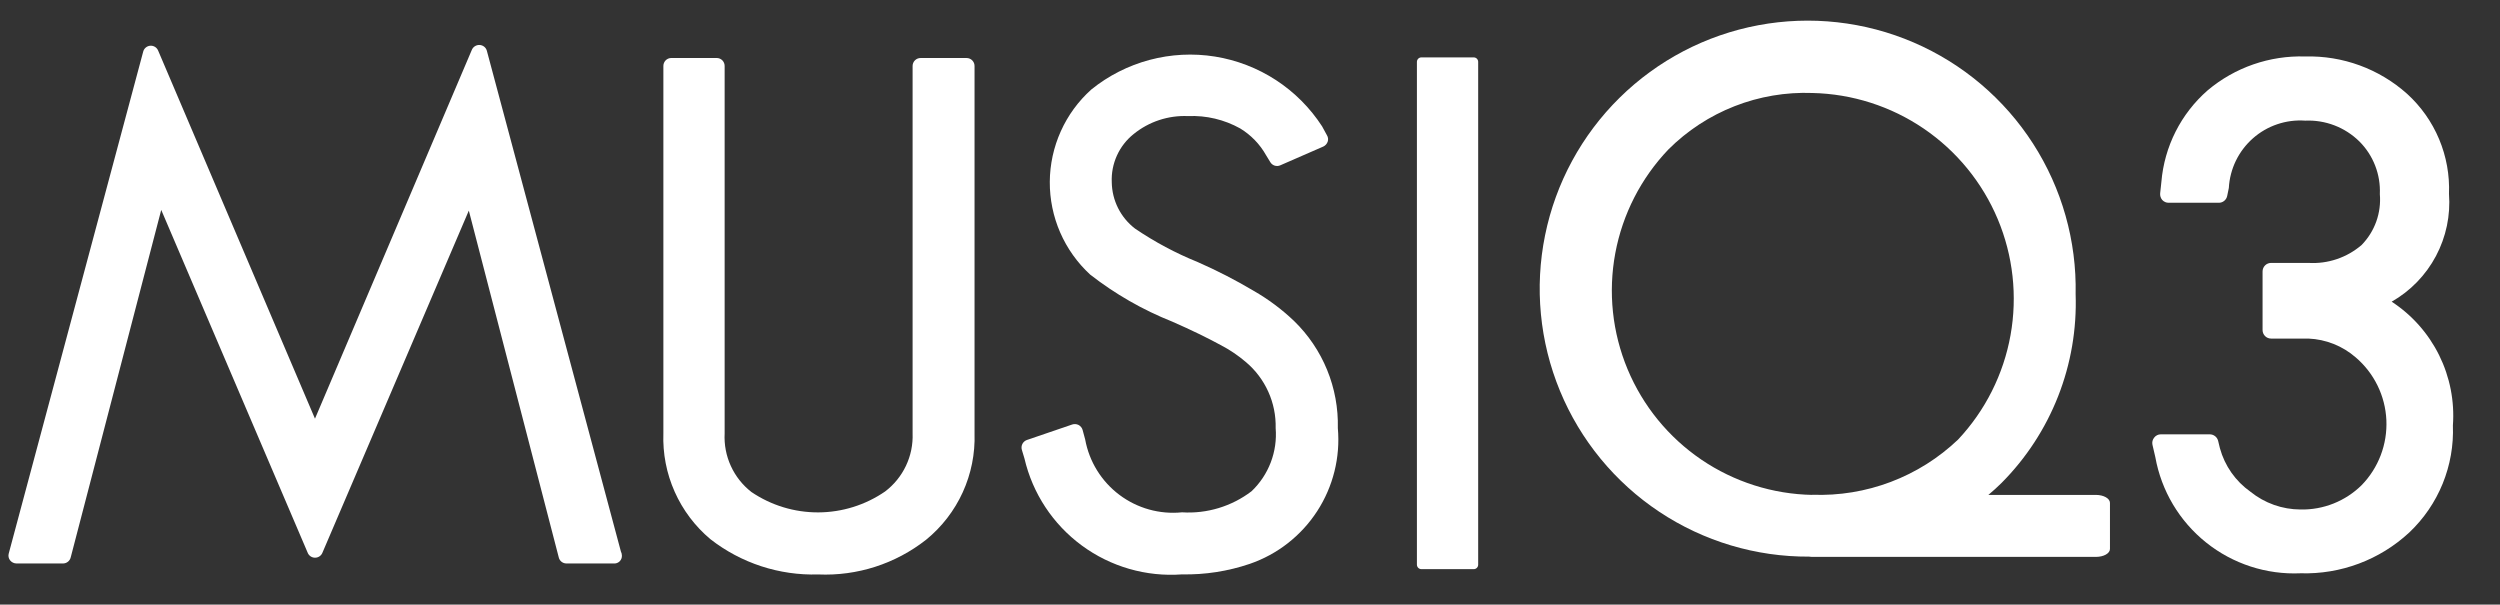
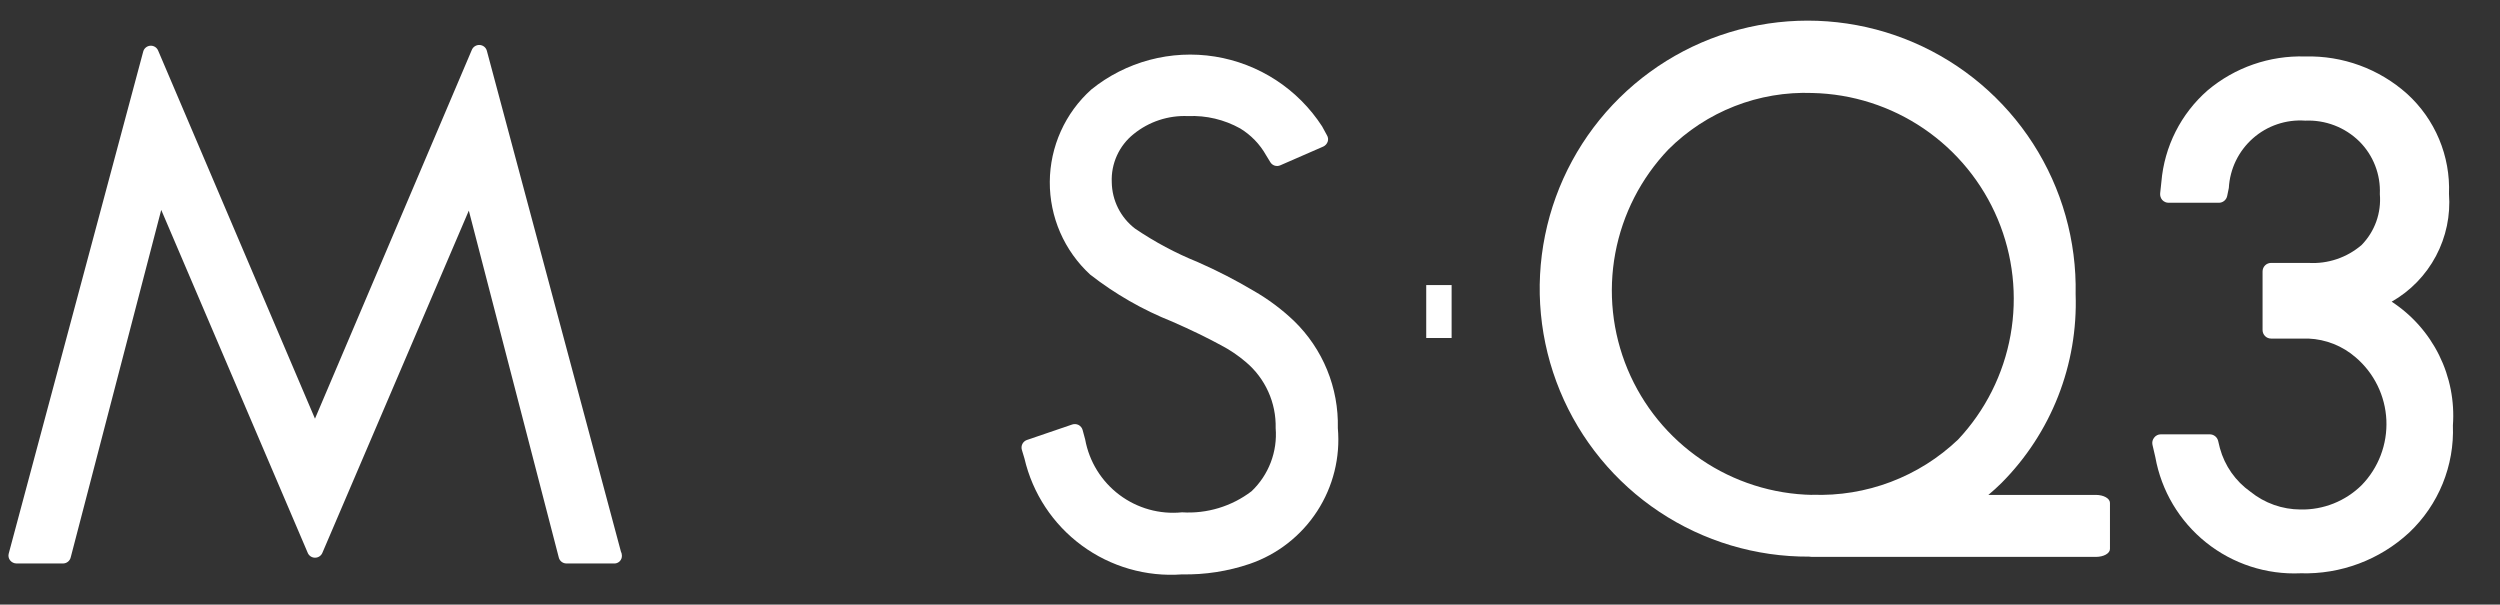
<svg xmlns="http://www.w3.org/2000/svg" width="889" zoomAndPan="magnify" viewBox="0 0 666.75 161.25" height="215" preserveAspectRatio="xMidYMid meet" version="1.0">
  <rect x="0" y="0" width="666.75" height="161.25" fill="#333333" stroke="none" />
  <defs>
    <clipPath id="b44a932c1b">
      <path d="M 380.375 76.02 L 387.145 76.02 L 387.145 90.152 L 380.375 90.152 Z M 380.375 76.02 " clip-rule="nonzero" />
    </clipPath>
  </defs>
  <g clip-path="url(#b44a932c1b)">
    <path fill="#ffffff" d="M 380.375 76.02 L 387.145 76.02 L 387.145 90.141 L 380.375 90.141 Z M 380.375 76.02 " fill-opacity="1" fill-rule="nonzero" />
  </g>
-   <path fill="#ffffff" d="M 245.508 15.473 C 245.227 15.473 244.949 15.531 244.691 15.637 C 244.434 15.746 244.199 15.902 244.004 16.102 C 243.809 16.301 243.652 16.535 243.547 16.793 C 243.441 17.055 243.387 17.332 243.391 17.609 L 243.391 115.605 C 243.504 118.582 242.895 121.547 241.613 124.242 C 240.336 126.934 238.426 129.281 236.051 131.082 C 230.812 134.688 224.605 136.629 218.246 136.656 C 211.887 136.68 205.668 134.785 200.402 131.219 C 198.043 129.383 196.16 127.004 194.918 124.281 C 193.672 121.562 193.105 118.582 193.262 115.594 L 193.262 17.602 C 193.266 17.32 193.211 17.043 193.105 16.785 C 193 16.527 192.844 16.289 192.648 16.09 C 192.453 15.891 192.219 15.734 191.961 15.629 C 191.703 15.52 191.426 15.465 191.145 15.465 L 179.039 15.465 C 178.758 15.465 178.48 15.52 178.223 15.629 C 177.965 15.734 177.73 15.891 177.535 16.09 C 177.34 16.289 177.184 16.527 177.078 16.785 C 176.973 17.043 176.918 17.32 176.922 17.602 L 176.922 115.594 C 176.73 120.938 177.758 126.258 179.934 131.145 C 182.105 136.031 185.363 140.359 189.461 143.797 C 197.66 150.191 207.832 153.52 218.227 153.207 C 228.613 153.656 238.816 150.375 246.992 143.949 C 251.18 140.535 254.527 136.203 256.766 131.289 C 259.008 126.371 260.082 121.004 259.91 115.605 L 259.91 17.609 C 259.914 17.332 259.859 17.055 259.754 16.793 C 259.648 16.535 259.492 16.301 259.297 16.102 C 259.102 15.902 258.867 15.746 258.609 15.637 C 258.352 15.531 258.074 15.473 257.793 15.473 Z M 245.508 15.473 " fill-opacity="1" fill-rule="nonzero" />
-   <path fill="#ffffff" d="M 379.086 15.305 L 393.039 15.305 C 393.355 15.305 393.656 15.43 393.883 15.652 C 394.105 15.879 394.23 16.18 394.23 16.496 L 394.23 150.609 C 394.23 150.922 394.105 151.223 393.887 151.445 C 393.664 151.668 393.363 151.793 393.047 151.793 L 379.086 151.793 C 378.93 151.793 378.773 151.762 378.625 151.699 C 378.48 151.641 378.352 151.551 378.238 151.438 C 378.129 151.328 378.039 151.195 377.98 151.047 C 377.922 150.902 377.891 150.746 377.891 150.59 L 377.891 16.496 C 377.891 16.18 378.02 15.879 378.242 15.652 C 378.465 15.43 378.77 15.305 379.086 15.305 Z M 379.086 15.305 " fill-opacity="1" fill-rule="nonzero" />
  <path fill="#ffffff" d="M 334.332 77.551 C 329.52 74.695 324.539 72.137 319.418 69.887 C 313.547 67.512 307.945 64.52 302.707 60.961 C 300.809 59.504 299.266 57.637 298.191 55.5 C 297.117 53.359 296.543 51.008 296.508 48.613 C 296.398 46.164 296.867 43.719 297.883 41.484 C 298.895 39.25 300.422 37.285 302.336 35.754 C 306.422 32.438 311.582 30.73 316.84 30.961 C 321.699 30.746 326.523 31.891 330.773 34.262 C 333.637 36.008 336.008 38.457 337.652 41.383 L 338.797 43.258 C 339.062 43.695 339.477 44.023 339.969 44.176 C 340.457 44.328 340.984 44.297 341.453 44.09 L 352.949 39.074 C 353.484 38.816 353.895 38.352 354.094 37.793 C 354.188 37.512 354.223 37.215 354.191 36.922 C 354.16 36.629 354.062 36.348 353.91 36.098 L 352.609 33.707 C 349.414 28.773 345.215 24.566 340.289 21.355 C 335.363 18.148 329.82 16.012 324.016 15.082 C 318.207 14.156 312.273 14.461 306.594 15.977 C 300.914 17.492 295.613 20.184 291.043 23.879 C 287.586 26.984 284.816 30.777 282.914 35.016 C 281.008 39.25 280.008 43.84 279.98 48.488 C 279.953 53.133 280.895 57.734 282.746 61.992 C 284.602 66.254 287.324 70.082 290.742 73.227 C 297.414 78.43 304.793 82.66 312.656 85.785 C 317.863 88.062 322.168 90.188 325.508 92.004 C 327.938 93.262 330.215 94.797 332.297 96.578 C 334.848 98.73 336.887 101.434 338.258 104.48 C 339.629 107.523 340.301 110.84 340.219 114.18 C 340.469 117.285 340.023 120.41 338.91 123.324 C 337.797 126.234 336.051 128.863 333.793 131.012 C 328.488 135.055 321.902 137.055 315.246 136.637 C 309.289 137.238 303.324 135.57 298.539 131.973 C 293.754 128.375 290.496 123.109 289.418 117.219 L 288.727 114.652 C 288.645 114.371 288.508 114.113 288.324 113.887 C 288.137 113.66 287.91 113.473 287.652 113.336 C 287.125 113.074 286.516 113.031 285.957 113.215 L 273.859 117.348 C 273.348 117.531 272.922 117.906 272.672 118.391 C 272.426 118.879 272.371 119.441 272.527 119.969 L 273.219 122.266 C 275.387 131.582 280.812 139.82 288.52 145.488 C 296.227 151.16 305.703 153.891 315.246 153.188 C 321.379 153.305 327.488 152.359 333.301 150.387 C 340.699 147.844 347.031 142.895 351.293 136.328 C 355.551 129.766 357.492 121.965 356.801 114.168 C 356.926 108.859 355.957 103.578 353.945 98.66 C 351.934 93.742 348.926 89.293 345.113 85.594 C 341.855 82.488 338.238 79.789 334.332 77.551 Z M 334.332 77.551 " fill-opacity="1" fill-rule="nonzero" />
  <path fill="#ffffff" d="M 558.965 131.992 L 530.301 131.992 C 531.492 130.988 532.707 129.906 533.828 128.785 C 540.383 122.191 545.516 114.32 548.91 105.668 C 552.305 97.012 553.891 87.754 553.57 78.461 C 553.863 64.25 549.914 50.273 542.223 38.316 C 534.535 26.359 523.453 16.969 510.398 11.34 C 497.344 5.715 482.906 4.109 468.934 6.73 C 454.961 9.352 442.09 16.078 431.961 26.055 C 421.832 36.027 414.906 48.797 412.074 62.727 C 409.238 76.656 410.621 91.117 416.047 104.258 C 421.473 117.395 430.691 128.617 442.527 136.492 C 454.363 144.363 468.281 148.531 482.496 148.453 C 482.727 148.492 482.957 148.516 483.188 148.523 L 558.965 148.523 C 561.051 148.523 562.727 147.598 562.727 146.406 L 562.727 134.121 C 562.727 132.938 561.051 131.992 558.965 131.992 Z M 483.379 131.992 C 472.793 131.797 462.492 128.523 453.734 122.57 C 444.98 116.617 438.148 108.242 434.074 98.469 C 430 88.691 428.859 77.945 430.797 67.535 C 432.734 57.125 437.66 47.504 444.973 39.848 C 449.996 34.832 456 30.91 462.609 28.32 C 469.215 25.73 476.289 24.535 483.379 24.801 C 493.984 25.035 504.289 28.332 513.059 34.297 C 521.828 40.266 528.68 48.645 532.789 58.422 C 536.895 68.199 538.082 78.957 536.207 89.395 C 534.332 99.832 529.473 109.504 522.215 117.238 C 517.047 122.16 510.945 126 504.27 128.527 C 497.594 131.055 490.48 132.219 483.348 131.953 Z M 483.379 131.992 " fill-opacity="1" fill-rule="nonzero" />
  <path fill="#ffffff" d="M 637.859 80.461 C 642.867 77.602 646.961 73.383 649.668 68.289 C 652.375 63.199 653.582 57.441 653.145 51.691 C 653.344 46.703 652.445 41.727 650.516 37.121 C 648.586 32.512 645.668 28.383 641.973 25.023 C 634.516 18.355 624.789 14.793 614.793 15.062 C 605.309 14.766 596.047 17.98 588.785 24.09 C 581.648 30.324 577.223 39.09 576.438 48.535 L 576.117 51.543 C 576.082 51.863 576.117 52.184 576.211 52.492 C 576.305 52.797 576.461 53.082 576.668 53.328 C 576.883 53.566 577.148 53.758 577.445 53.887 C 577.738 54.016 578.059 54.082 578.383 54.078 L 591.742 54.078 C 592.27 54.086 592.781 53.906 593.191 53.574 C 593.602 53.242 593.883 52.781 593.988 52.266 L 594.43 50.129 C 594.57 47.605 595.211 45.137 596.312 42.863 C 597.418 40.594 598.961 38.562 600.855 36.891 C 602.75 35.219 604.957 33.941 607.352 33.133 C 609.742 32.324 612.273 31.996 614.793 32.176 C 617.453 32.055 620.113 32.488 622.602 33.441 C 625.094 34.398 627.355 35.859 629.254 37.73 C 631.09 39.562 632.52 41.762 633.457 44.176 C 634.398 46.594 634.82 49.184 634.703 51.773 C 634.914 54.25 634.59 56.746 633.75 59.09 C 632.91 61.43 631.574 63.562 629.836 65.344 C 625.902 68.723 620.809 70.434 615.633 70.117 L 605.695 70.117 C 605.395 70.117 605.102 70.176 604.824 70.293 C 604.547 70.406 604.297 70.574 604.09 70.785 C 603.879 70.996 603.711 71.25 603.598 71.523 C 603.484 71.801 603.426 72.098 603.426 72.395 L 603.426 88.023 C 603.426 88.32 603.484 88.617 603.598 88.891 C 603.711 89.168 603.879 89.418 604.09 89.629 C 604.297 89.844 604.547 90.012 604.824 90.125 C 605.102 90.238 605.395 90.297 605.695 90.297 L 615.652 90.297 C 620.305 90.488 624.75 92.258 628.262 95.312 C 630.699 97.391 632.68 99.945 634.086 102.82 C 635.496 105.695 636.297 108.828 636.445 112.023 C 636.59 115.223 636.078 118.414 634.941 121.406 C 633.801 124.398 632.062 127.125 629.828 129.414 C 627.684 131.523 625.141 133.18 622.344 134.293 C 619.551 135.402 616.562 135.945 613.559 135.883 C 608.688 135.871 603.965 134.195 600.176 131.129 C 596.215 128.328 593.344 124.238 592.055 119.555 L 591.57 117.551 C 591.438 117.055 591.148 116.621 590.742 116.309 C 590.332 116 589.836 115.832 589.324 115.836 L 576.285 115.836 C 575.945 115.832 575.605 115.91 575.301 116.062 C 574.992 116.215 574.727 116.434 574.523 116.707 C 574.305 116.969 574.152 117.277 574.07 117.605 C 573.992 117.938 573.988 118.281 574.059 118.613 L 574.824 121.914 C 576.43 130.895 581.242 138.988 588.371 144.688 C 595.496 150.387 604.453 153.305 613.57 152.895 C 624.285 153.215 634.695 149.309 642.555 142.012 C 646.414 138.359 649.449 133.926 651.457 129.004 C 653.461 124.082 654.395 118.789 654.188 113.477 C 654.66 107.02 653.395 100.551 650.523 94.742 C 647.652 88.938 643.281 84.004 637.859 80.461 Z M 637.859 80.461 " fill-opacity="1" fill-rule="nonzero" />
  <path fill="#ffffff" d="M 129.859 13.598 C 129.754 13.156 129.508 12.762 129.156 12.473 C 128.805 12.184 128.371 12.016 127.914 11.992 C 127.465 11.973 127.016 12.09 126.637 12.34 C 126.258 12.586 125.969 12.945 125.809 13.367 L 84.004 111.66 L 42.199 13.547 C 42.039 13.129 41.75 12.773 41.375 12.527 C 41 12.285 40.555 12.168 40.109 12.191 C 39.66 12.219 39.234 12.387 38.887 12.672 C 38.543 12.957 38.297 13.344 38.188 13.781 L 2.328 147.629 C 2.242 147.941 2.23 148.266 2.293 148.582 C 2.355 148.895 2.492 149.191 2.691 149.445 C 2.895 149.699 3.152 149.906 3.445 150.051 C 3.738 150.195 4.059 150.273 4.387 150.277 L 16.852 150.277 C 17.32 150.266 17.77 150.098 18.129 149.805 C 18.492 149.512 18.75 149.105 18.859 148.652 L 43 55.984 L 82.02 147.32 C 82.164 147.734 82.434 148.094 82.793 148.348 C 83.152 148.605 83.582 148.738 84.023 148.738 C 84.465 148.738 84.895 148.605 85.254 148.348 C 85.613 148.094 85.883 147.734 86.031 147.32 L 125.035 56.168 L 149.02 148.652 C 149.125 149.109 149.379 149.516 149.742 149.809 C 150.105 150.102 150.559 150.266 151.023 150.277 L 163.703 150.277 C 163.988 150.301 164.273 150.262 164.543 150.164 C 164.812 150.062 165.055 149.91 165.262 149.711 C 165.465 149.508 165.625 149.266 165.727 149 C 165.832 148.734 165.875 148.445 165.859 148.16 C 165.855 147.785 165.762 147.414 165.59 147.078 Z M 129.859 13.598 " fill-opacity="1" fill-rule="nonzero" />
</svg>